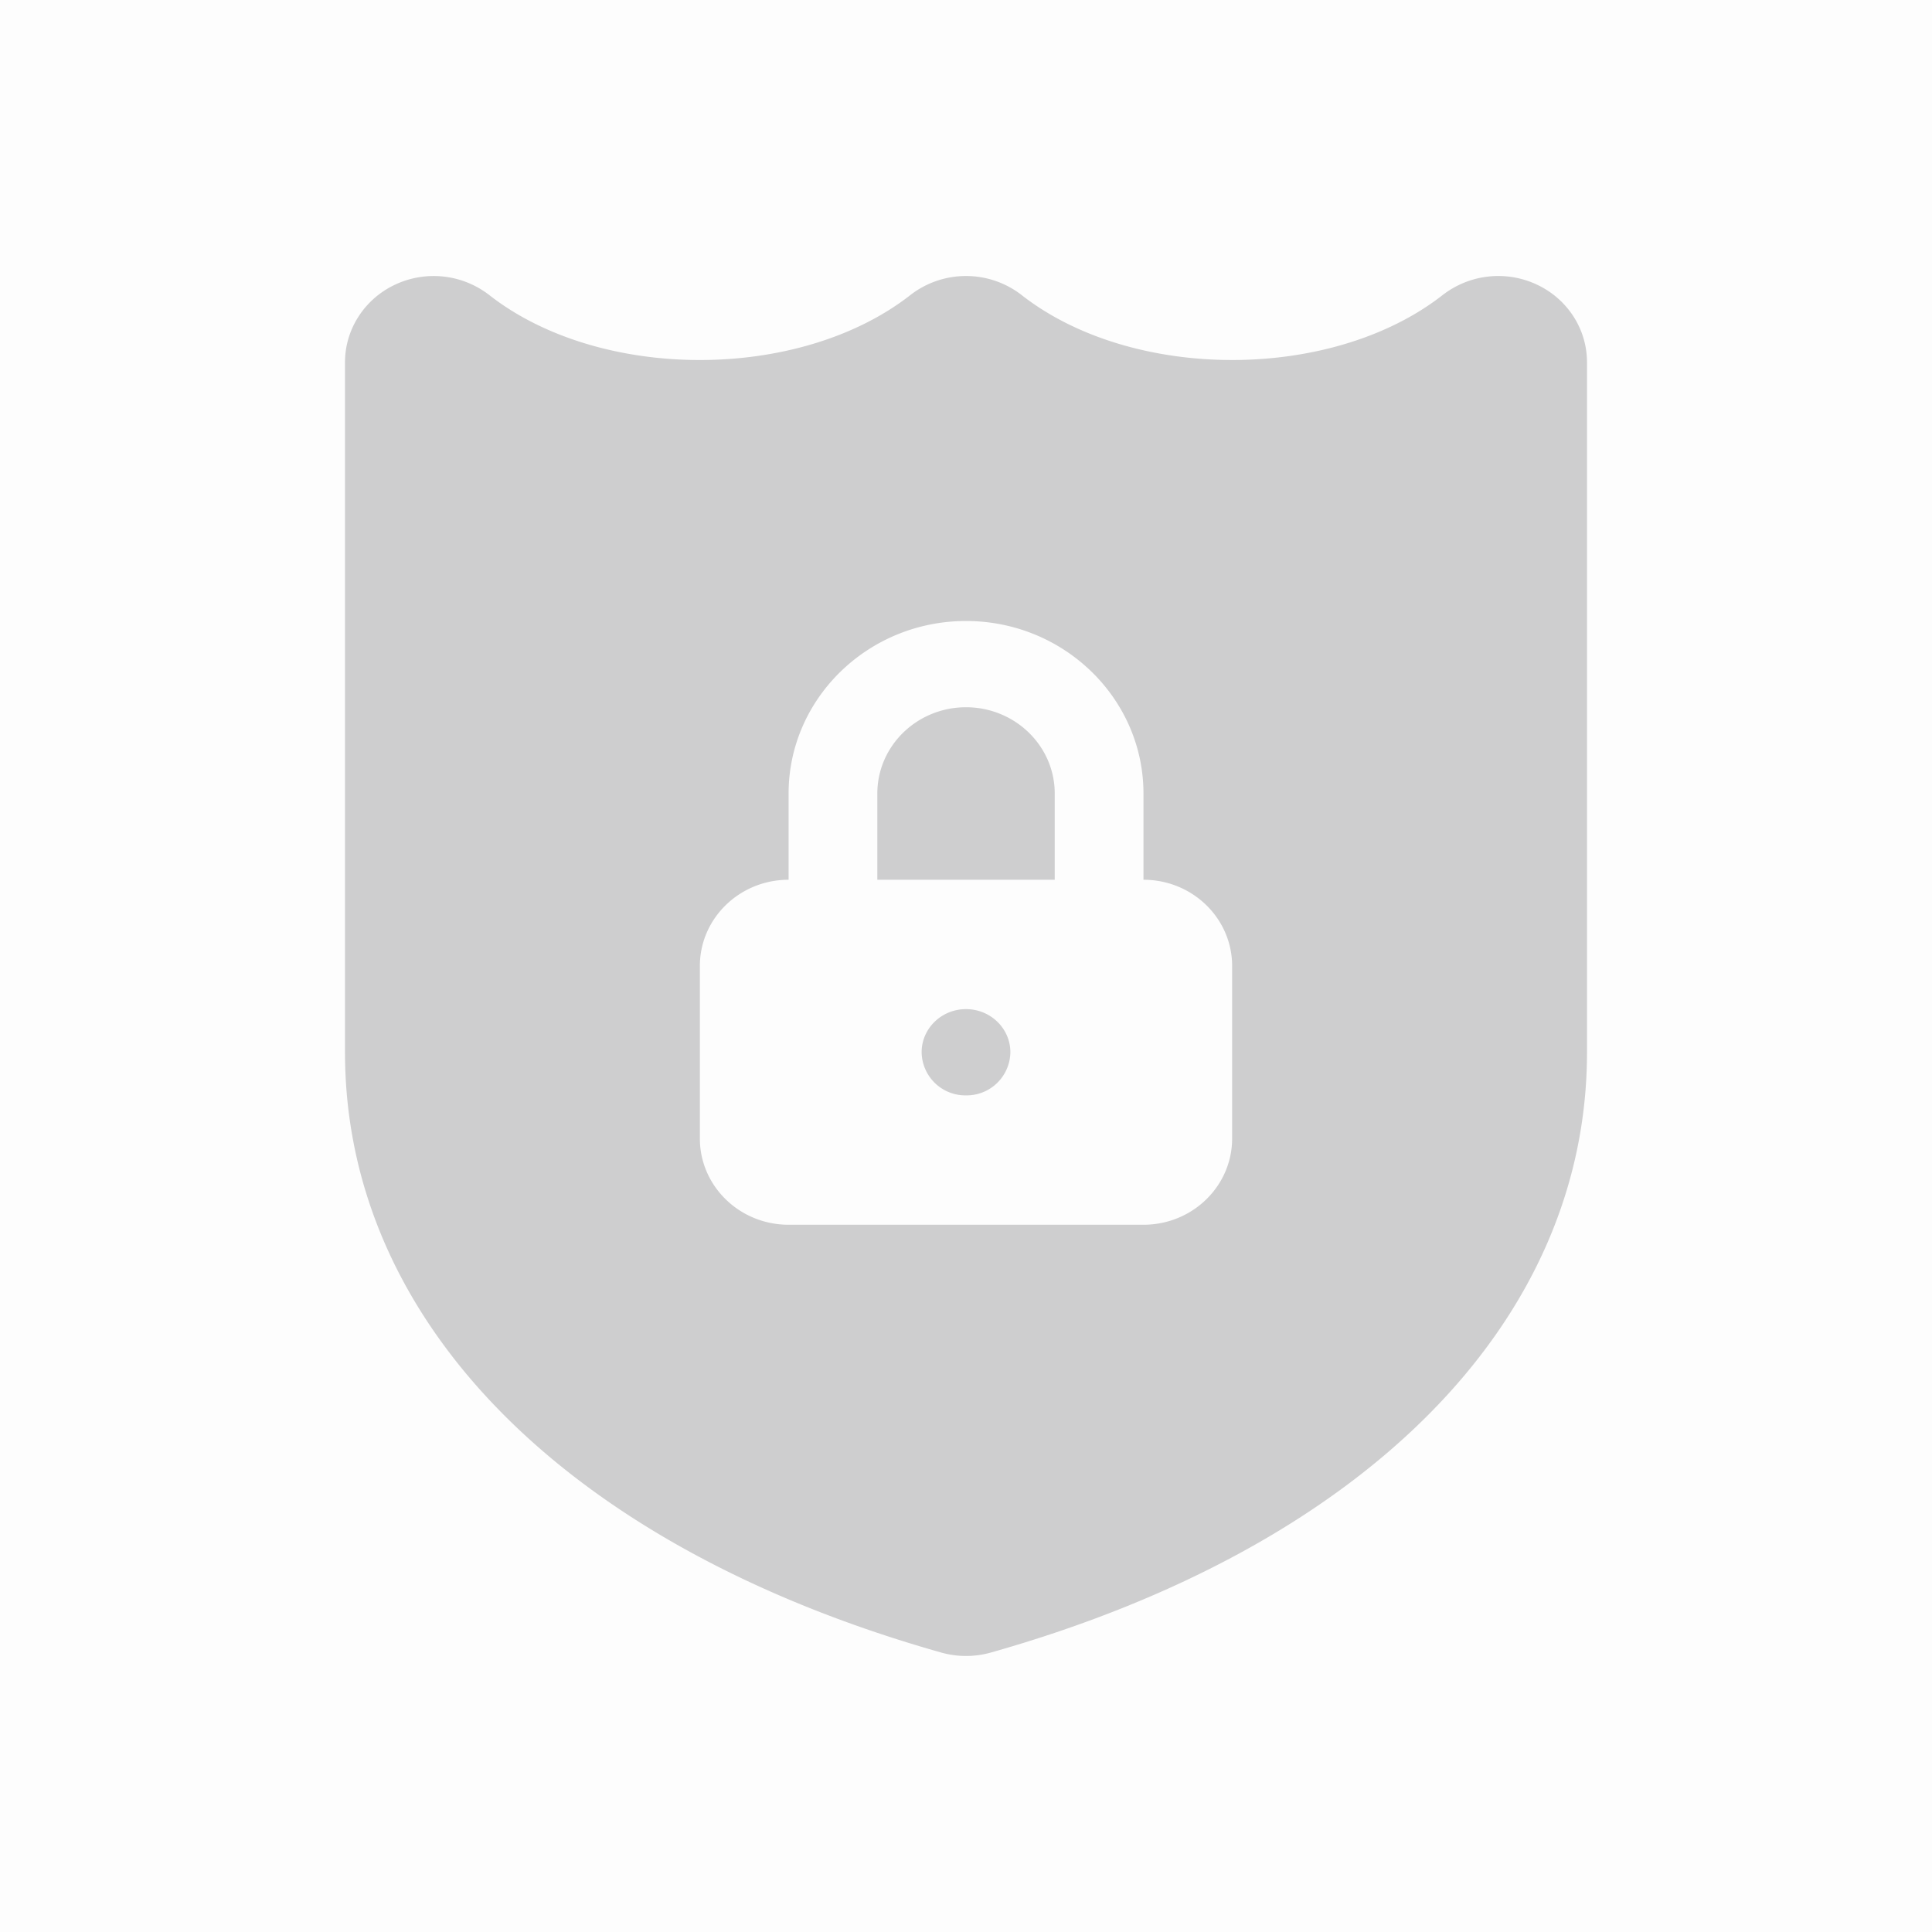
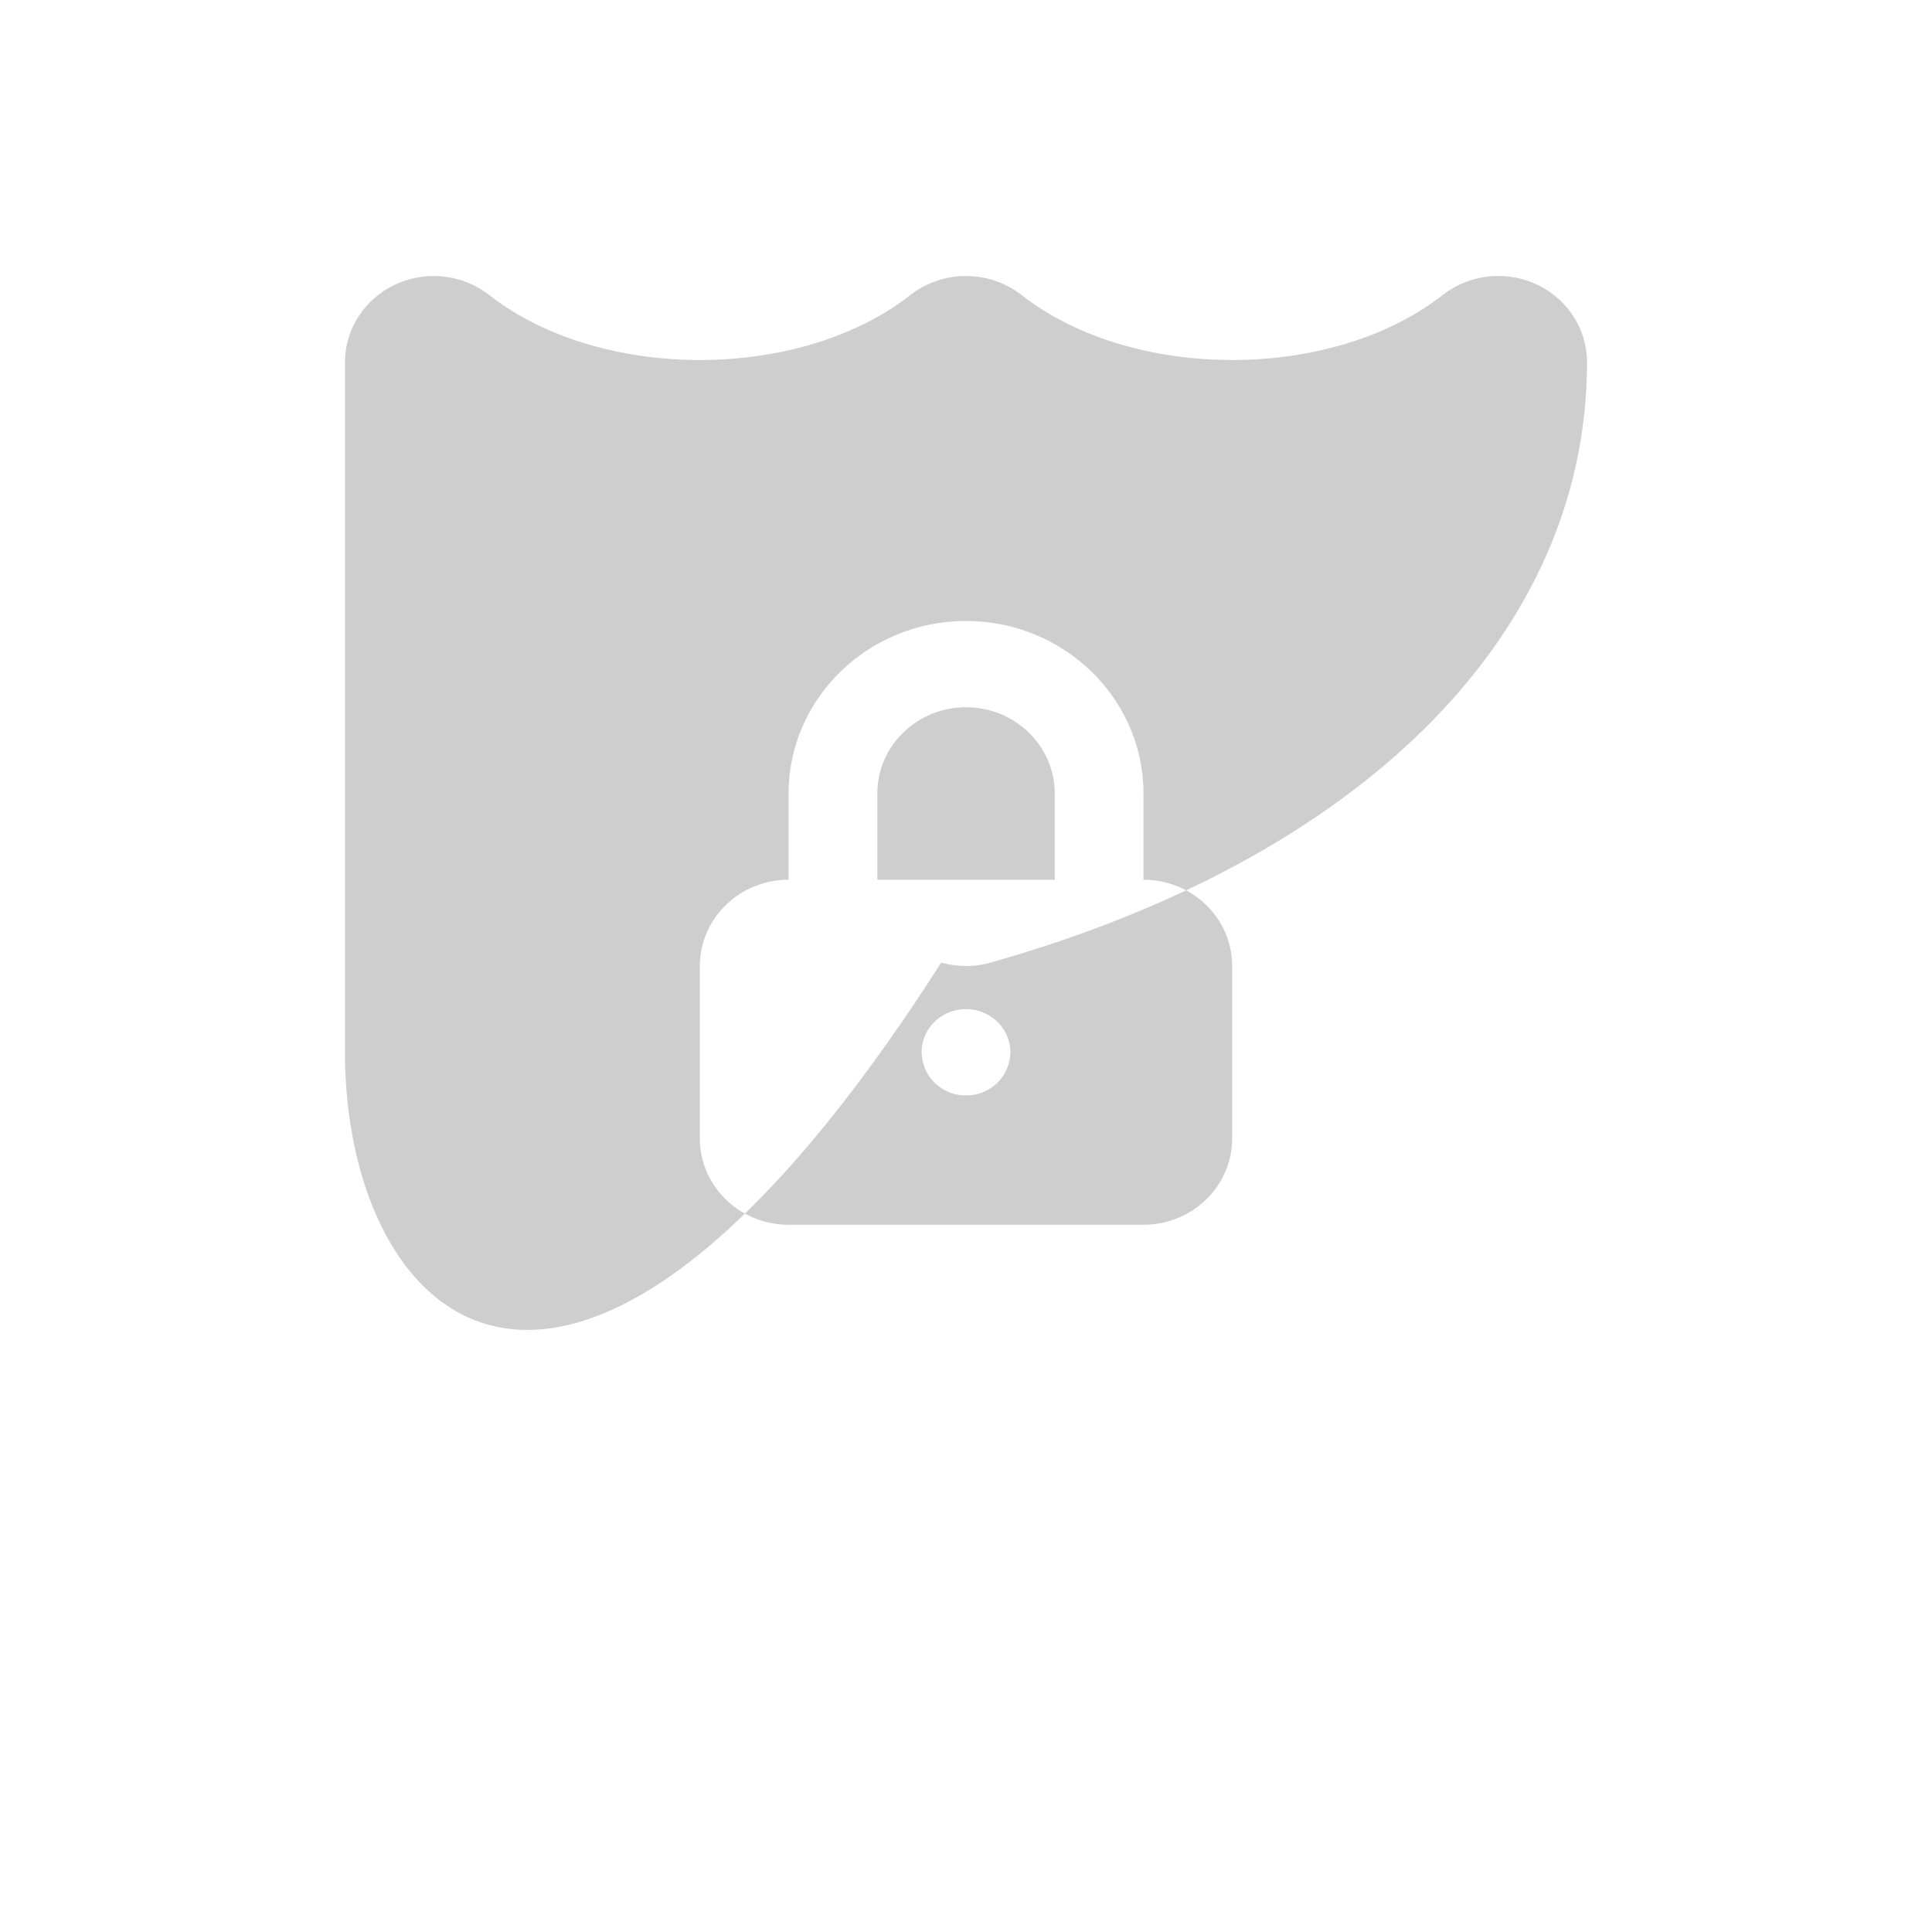
<svg xmlns="http://www.w3.org/2000/svg" width="28" height="28" viewBox="0 0 28 28">
  <g fill="none" fill-rule="evenodd">
-     <path fill="#0C0D13" opacity=".01" d="M0 0h28v28H0z" />
-     <path d="M20.908 4.276a1.316 1.316 0 0 1 1.362-.153c.446.207.73.646.73 1.127v10c0 3.919-3.23 7.17-8.64 8.7a1.327 1.327 0 0 1-.719 0C8.231 22.42 5 19.169 5 15.25v-10c0-.48.285-.92.731-1.127a1.314 1.314 0 0 1 1.361.154c1.604 1.254 4.496 1.255 6.102-.001a1.315 1.315 0 0 1 1.612 0c1.604 1.255 4.496 1.256 6.102 0zM14 9c-1.418 0-2.571 1.122-2.571 2.5v1.25c-.71 0-1.286.56-1.286 1.25v2.5c0 .69.576 1.25 1.286 1.25h5.143c.71 0 1.285-.56 1.285-1.25V14c0-.69-.575-1.25-1.285-1.25V11.5c0-1.378-1.154-2.5-2.572-2.5zm0 5.625c.355 0 .643.28.643.625a.634.634 0 0 1-.643.625.634.634 0 0 1-.643-.625c0-.345.288-.625.643-.625zm0-4.375c.709 0 1.286.56 1.286 1.25v1.25h-2.571V11.5c0-.69.576-1.25 1.285-1.25z" fill="#CECECF" />
+     <path d="M20.908 4.276a1.316 1.316 0 0 1 1.362-.153c.446.207.73.646.73 1.127c0 3.919-3.23 7.17-8.64 8.7a1.327 1.327 0 0 1-.719 0C8.231 22.42 5 19.169 5 15.25v-10c0-.48.285-.92.731-1.127a1.314 1.314 0 0 1 1.361.154c1.604 1.254 4.496 1.255 6.102-.001a1.315 1.315 0 0 1 1.612 0c1.604 1.255 4.496 1.256 6.102 0zM14 9c-1.418 0-2.571 1.122-2.571 2.5v1.25c-.71 0-1.286.56-1.286 1.25v2.5c0 .69.576 1.25 1.286 1.25h5.143c.71 0 1.285-.56 1.285-1.25V14c0-.69-.575-1.25-1.285-1.25V11.5c0-1.378-1.154-2.5-2.572-2.5zm0 5.625c.355 0 .643.28.643.625a.634.634 0 0 1-.643.625.634.634 0 0 1-.643-.625c0-.345.288-.625.643-.625zm0-4.375c.709 0 1.286.56 1.286 1.25v1.25h-2.571V11.5c0-.69.576-1.25 1.285-1.25z" fill="#CECECF" />
  </g>
</svg>